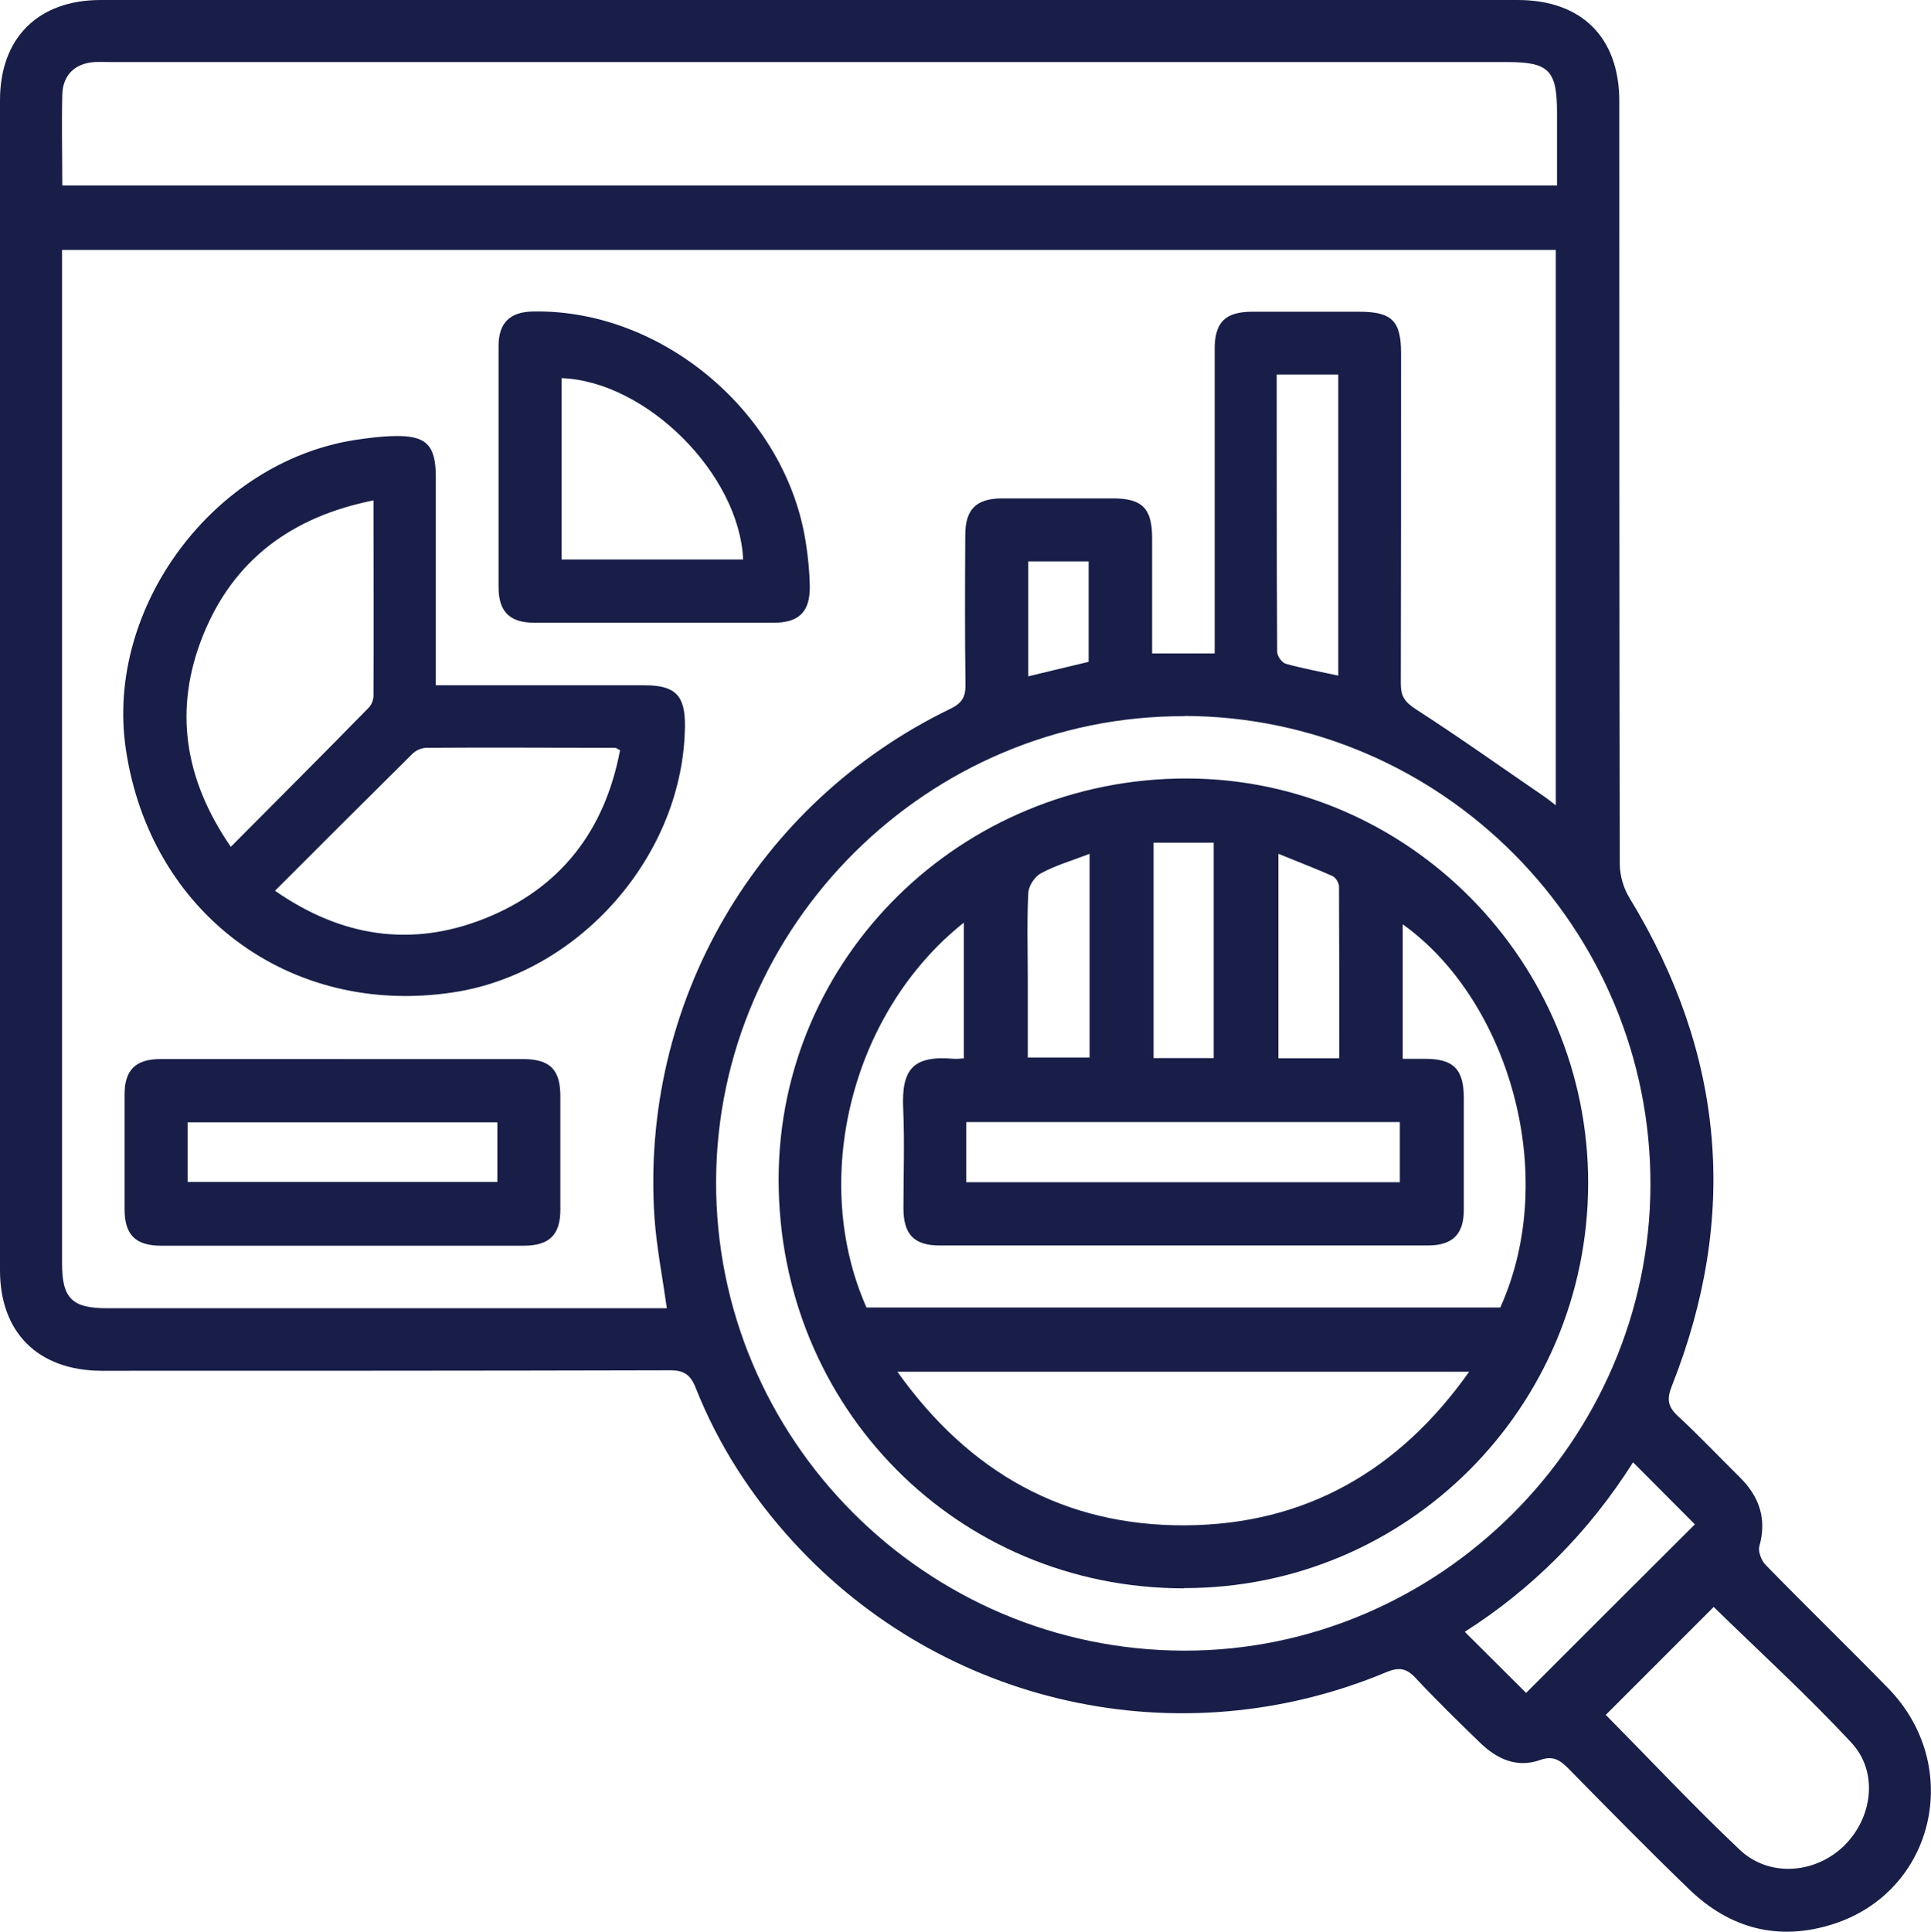
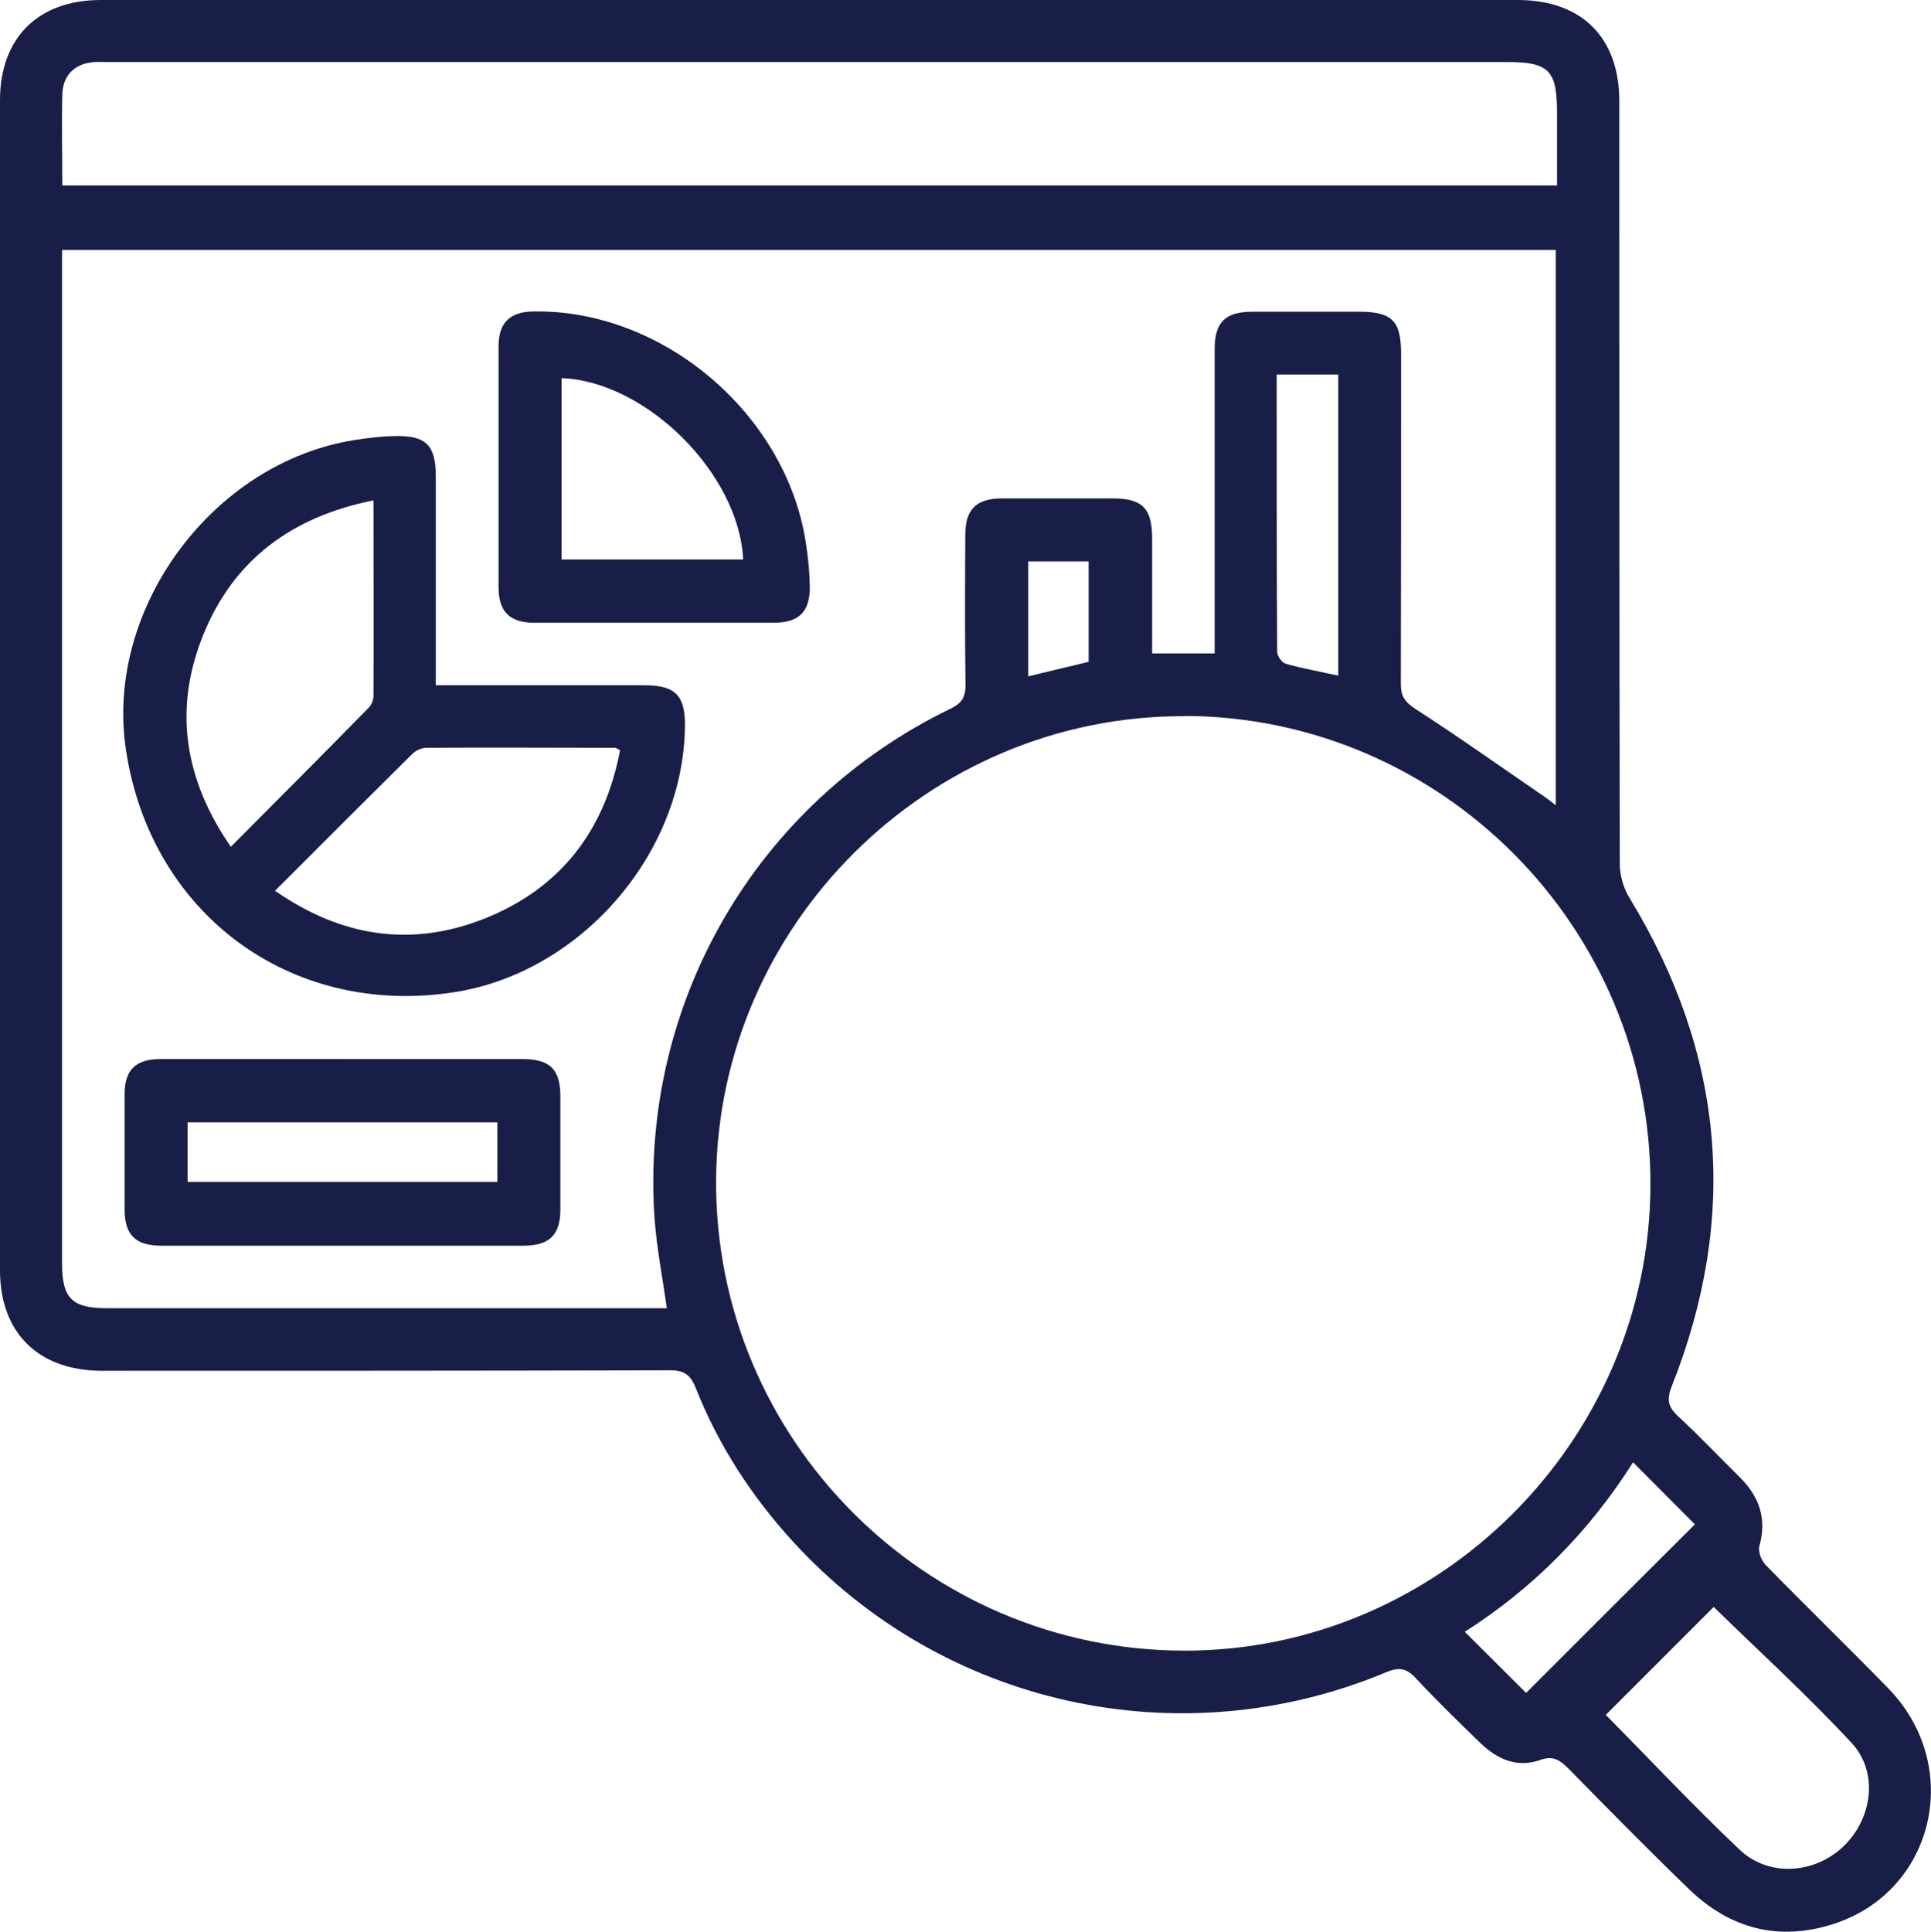
<svg xmlns="http://www.w3.org/2000/svg" id="Layer_1" data-name="Layer 1" viewBox="0 0 79.98 80">
  <defs>
    <style>
      .cls-1 {
        fill: #181e48;
      }
    </style>
  </defs>
  <path class="cls-1" d="M33.51,0c9.78,0,19.56,0,29.35,0,2.65,0,4.21,1.55,4.21,4.19,0,10.53,0,21.07,.02,31.6,0,.47,.16,1.01,.41,1.41,3.93,6.45,4.53,13.17,1.75,20.19-.21,.53-.19,.84,.23,1.24,.89,.82,1.72,1.7,2.58,2.55,.81,.8,1.13,1.72,.81,2.86-.06,.22,.09,.6,.27,.78,1.67,1.71,3.39,3.38,5.06,5.09,3.15,3.22,1.94,8.44-2.29,9.78-2.24,.71-4.25,.19-5.94-1.44-1.7-1.64-3.36-3.33-5.02-5.02-.35-.35-.64-.53-1.16-.34-.97,.34-1.79-.04-2.49-.72-.91-.88-1.81-1.76-2.67-2.68-.39-.42-.71-.45-1.23-.23-8.53,3.56-18.33,1.39-24.55-5.41-1.72-1.88-3.09-3.99-4.03-6.36-.22-.56-.49-.75-1.1-.74-7.85,.02-15.69,.02-23.54,.02C1.58,56.75,0,55.19,0,52.61,0,36.46,0,20.31,0,4.15,0,1.57,1.58,0,4.17,0,13.95,0,23.73,0,33.51,0ZM2.57,10.35v.86c0,13.7,0,27.41,0,41.11,0,1.45,.41,1.86,1.87,1.86,7.47,0,14.94,0,22.41,0h.77c-.18-1.28-.42-2.5-.51-3.72-.61-8.92,4.22-17.22,12.26-21.11,.45-.22,.62-.46,.62-.97-.03-2.07-.02-4.14-.01-6.21,0-1.07,.44-1.52,1.51-1.53,1.53,0,3.06,0,4.6,0,1.22,0,1.63,.41,1.63,1.65,0,1.58,0,3.16,0,4.77h2.59c0-.33,0-.62,0-.91,0-3.9,0-7.79,0-11.69,0-1.12,.44-1.55,1.56-1.55,1.48,0,2.96,0,4.43,0,1.35,0,1.73,.38,1.73,1.71,0,4.57,0,9.14-.01,13.7,0,.53,.18,.76,.62,1.05,1.8,1.16,3.54,2.4,5.31,3.61,.16,.11,.31,.23,.49,.37V10.35H2.57Zm0-2.67h61.92c0-1.05,0-2.04,0-3.03,0-1.74-.34-2.08-2.06-2.08-19.27,0-38.54,0-57.8,0-.24,0-.48-.01-.73,0-.8,.06-1.3,.54-1.32,1.35-.03,1.23,0,2.47,0,3.76ZM49.07,29.66c-10.61-.04-19.37,8.65-19.41,19.25-.04,10.69,8.67,19.43,19.38,19.45,10.55,.02,19.28-8.68,19.32-19.26,.04-10.67-8.63-19.41-19.29-19.45Zm21.91,36.89c-1.47,1.47-2.97,2.97-4.47,4.47,1.8,1.82,3.62,3.76,5.54,5.58,1.21,1.15,3.11,1.01,4.31-.14,1.2-1.16,1.46-3.07,.32-4.29-1.84-1.98-3.84-3.8-5.7-5.62Zm-3.34-5.99c-1.84,2.91-4.19,5.25-6.97,7.02,.9,.9,1.78,1.77,2.54,2.53,2.29-2.29,4.65-4.65,6.99-6.98-.78-.78-1.62-1.63-2.55-2.56ZM52.88,15.51c0,3.87,0,7.68,.02,11.49,0,.17,.2,.45,.36,.49,.71,.2,1.44,.33,2.17,.49V15.51h-2.54Zm-10.29,7.73v4.77c.87-.21,1.69-.41,2.5-.6v-4.16h-2.5Z" />
  <path class="cls-1" d="M18.05,28.38c2.96,0,5.8,0,8.65,0,1.27,0,1.68,.42,1.67,1.68-.05,5.32-4.34,10.25-9.61,11.04-6.76,1.02-12.55-3.29-13.55-10.09-.86-5.84,3.63-11.88,9.5-12.79,.53-.08,1.06-.15,1.6-.16,1.34-.04,1.74,.37,1.74,1.68,0,2.55,0,5.1,0,7.65,0,.29,0,.58,0,.97Zm-2.57-7.66c-3.41,.68-5.81,2.47-7.07,5.59-1.23,3.06-.78,5.96,1.15,8.76,1.95-1.96,3.84-3.85,5.71-5.76,.12-.12,.2-.33,.2-.49,.01-2.65,0-5.3,0-8.1Zm10.2,10.35c-.11-.06-.16-.1-.21-.1-2.61,0-5.21-.02-7.81,0-.19,0-.42,.1-.56,.23-1.89,1.87-3.77,3.75-5.71,5.69,2.73,1.9,5.62,2.36,8.66,1.16,3.16-1.25,5-3.65,5.63-6.97Z" />
  <path class="cls-1" d="M14.23,43.86c2.47,0,4.94,0,7.42,0,1.13,0,1.56,.43,1.56,1.55,0,1.56,0,3.12,0,4.68,0,1.06-.46,1.5-1.53,1.5-5,0-10,0-15,0-1.07,0-1.52-.45-1.52-1.51,0-1.59,0-3.17,0-4.76,0-1.01,.46-1.46,1.49-1.46,2.53,0,5.05,0,7.58,0Zm-6.46,5.09h12.83v-2.47H7.77v2.47Z" />
  <path class="cls-1" d="M27.04,25.79c-1.64,0-3.28,0-4.91,0-1.02,0-1.48-.46-1.48-1.47,0-3.33,0-6.66,0-9.99,0-.96,.47-1.42,1.44-1.43,5.37-.1,10.49,4.26,11.29,9.6,.09,.58,.15,1.17,.16,1.76,.02,1.07-.44,1.53-1.49,1.53-1.66,0-3.33,0-4.99,0Zm-3.78-2.62h7.52c-.16-3.54-4.01-7.38-7.52-7.51v7.51Z" />
-   <path class="cls-1" d="M49.04,65.78c-9.39,0-16.8-7.49-16.79-16.95,.01-9.18,7.57-16.6,16.9-16.59,9.16,.01,16.65,7.57,16.63,16.78-.02,9.27-7.5,16.76-16.74,16.75Zm-9.12-21.95v-5.62c-4.71,3.75-6.36,10.7-4.03,15.94h26.25c2.49-5.52,.32-12.76-4.04-15.87v5.57c.34,0,.63,0,.92,0,1.18,0,1.6,.42,1.61,1.59,0,1.56,0,3.12,0,4.67,0,1.01-.47,1.47-1.49,1.47-6.74,0-13.49,0-20.23,0-1.05,0-1.49-.46-1.49-1.54,0-1.37,.05-2.74-.01-4.11-.08-1.65,.4-2.23,2.1-2.08,.13,.01,.26-.01,.43-.02Zm20.93,12.98h-23.68c2.98,4.19,6.93,6.39,11.93,6.36,4.93-.03,8.83-2.23,11.75-6.36Zm-20.83-7.85h17.96v-2.49h-17.96v2.49Zm10.25-5.14v-8.92h-2.49v8.92h2.49Zm-5.14-8.46c-.75,.29-1.42,.48-2.02,.81-.26,.14-.51,.53-.52,.82-.06,1.2-.02,2.41-.02,3.62,0,1.06,0,2.13,0,3.19h2.56v-8.43Zm10.34,8.47c0-2.42,0-4.77-.01-7.12,0-.15-.14-.37-.27-.43-.72-.32-1.46-.6-2.24-.92v8.47h2.52Z" />
</svg>